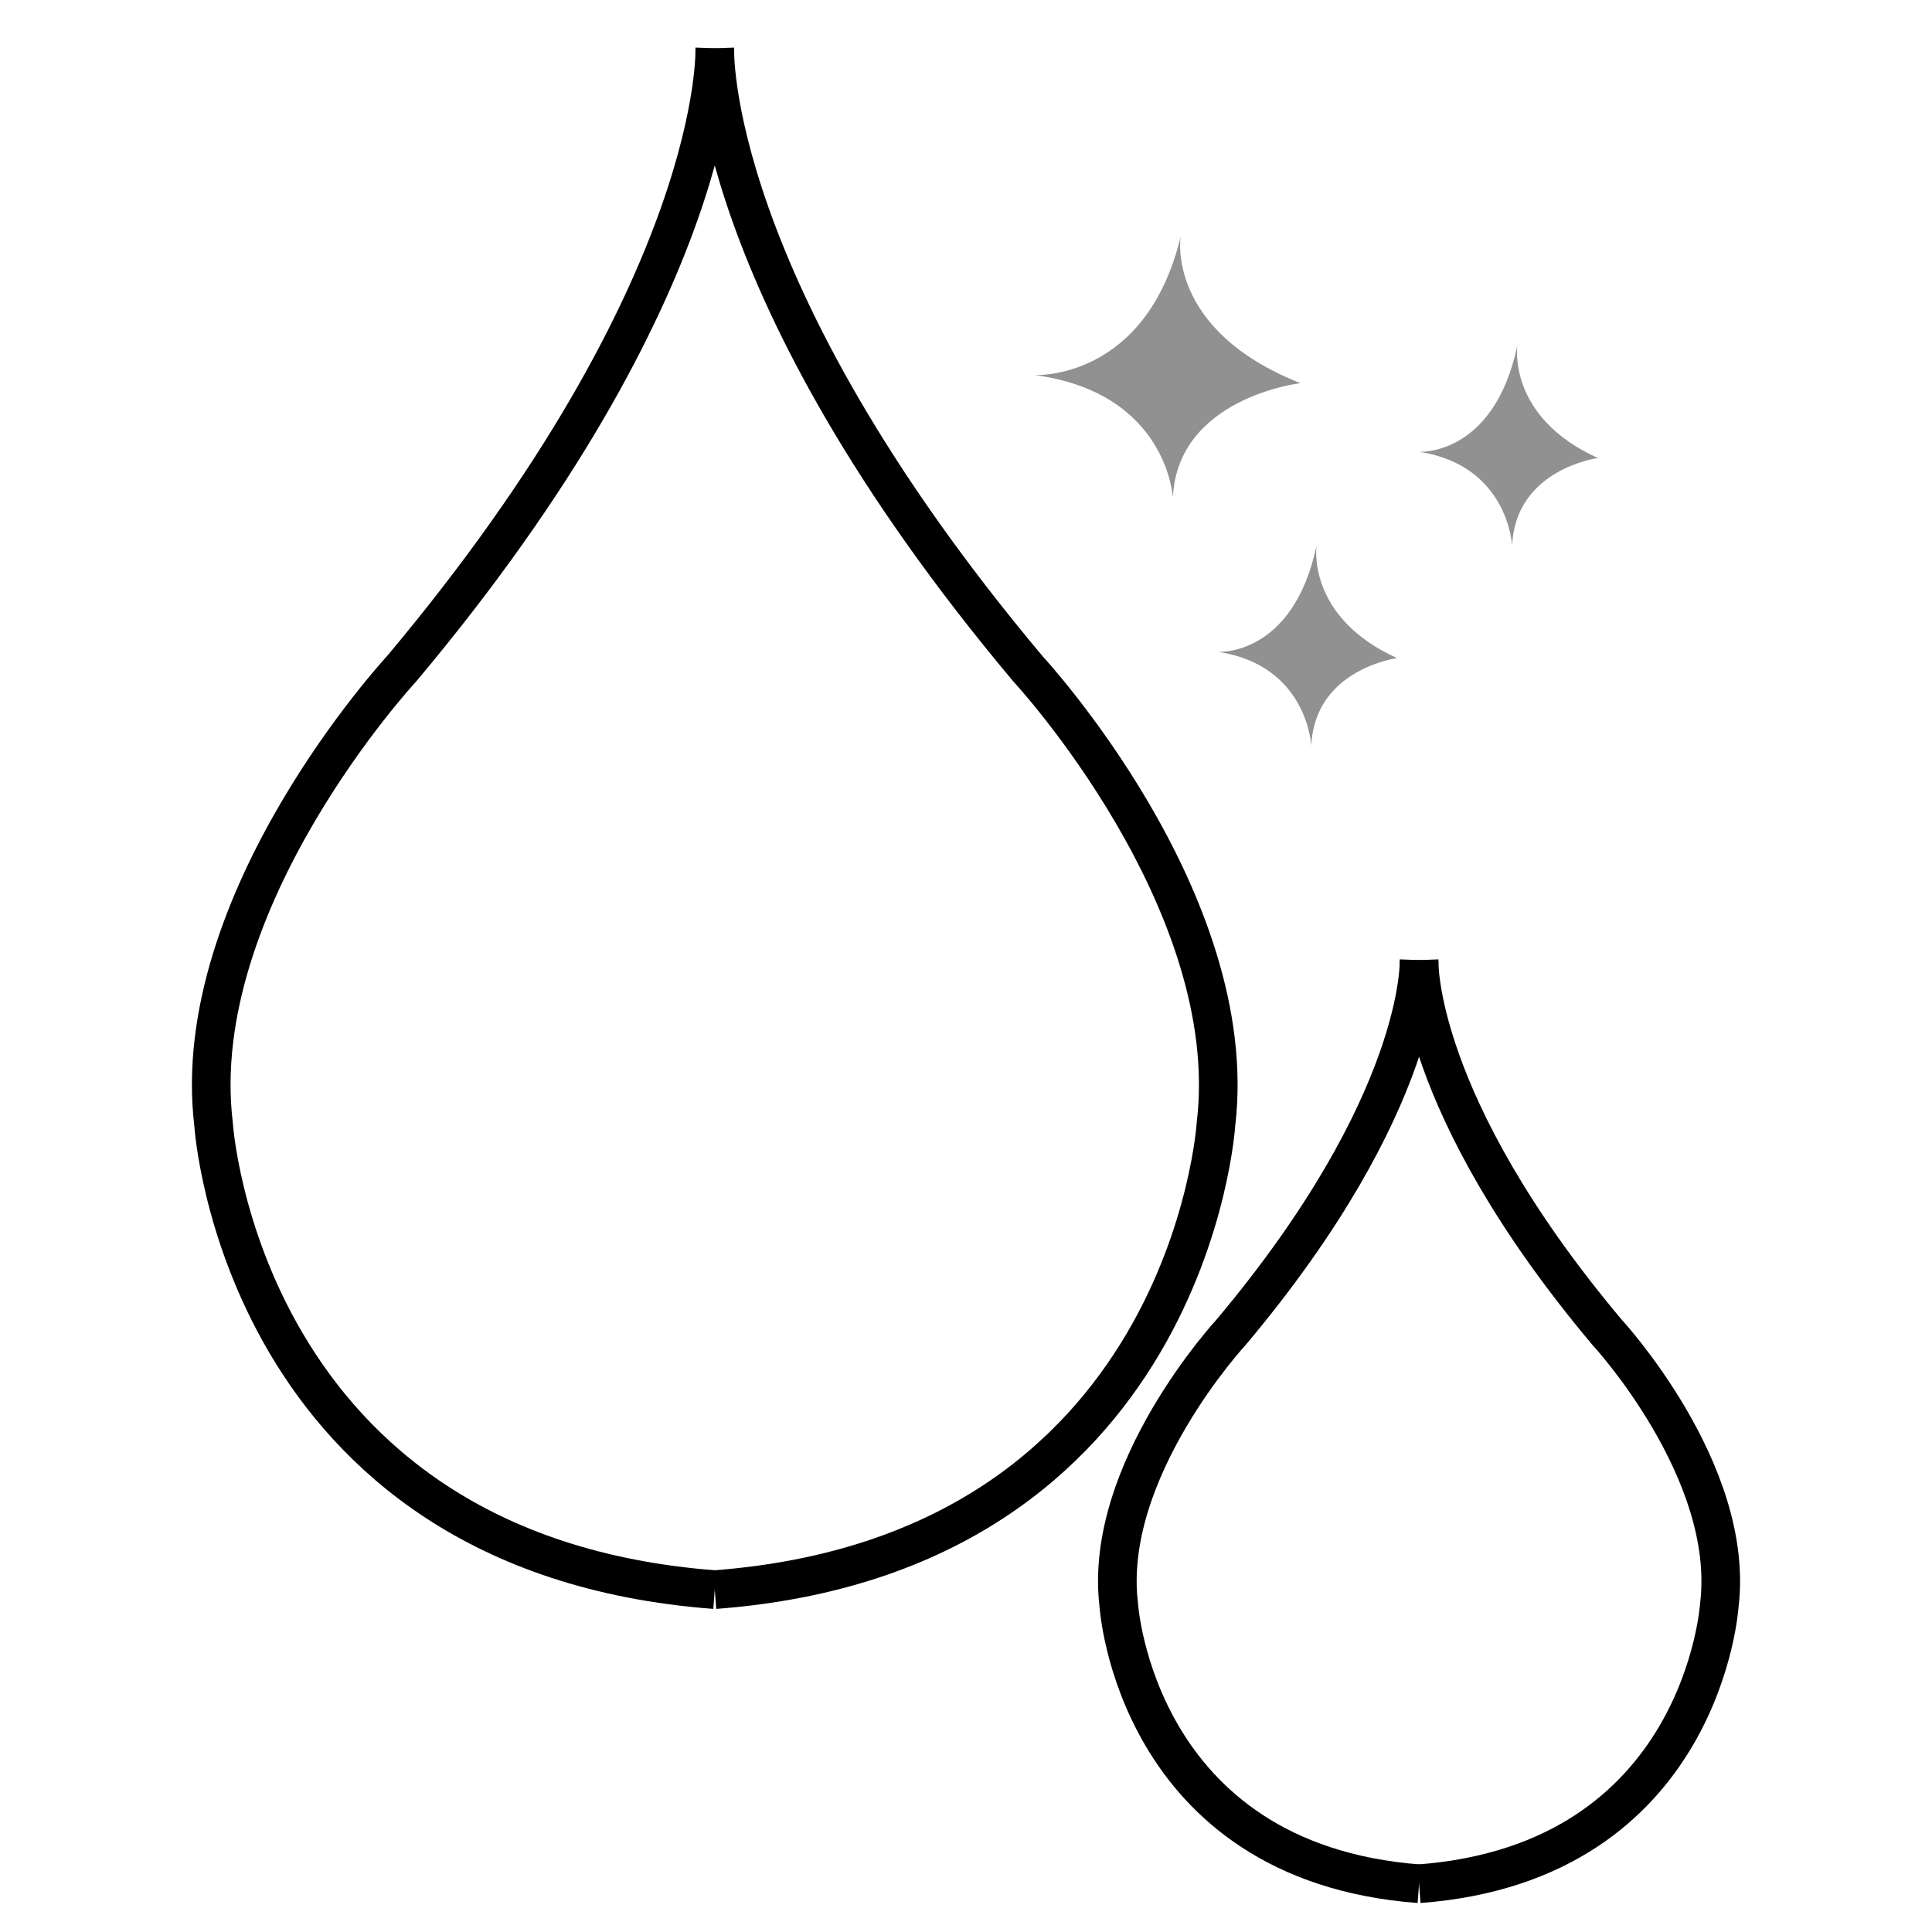
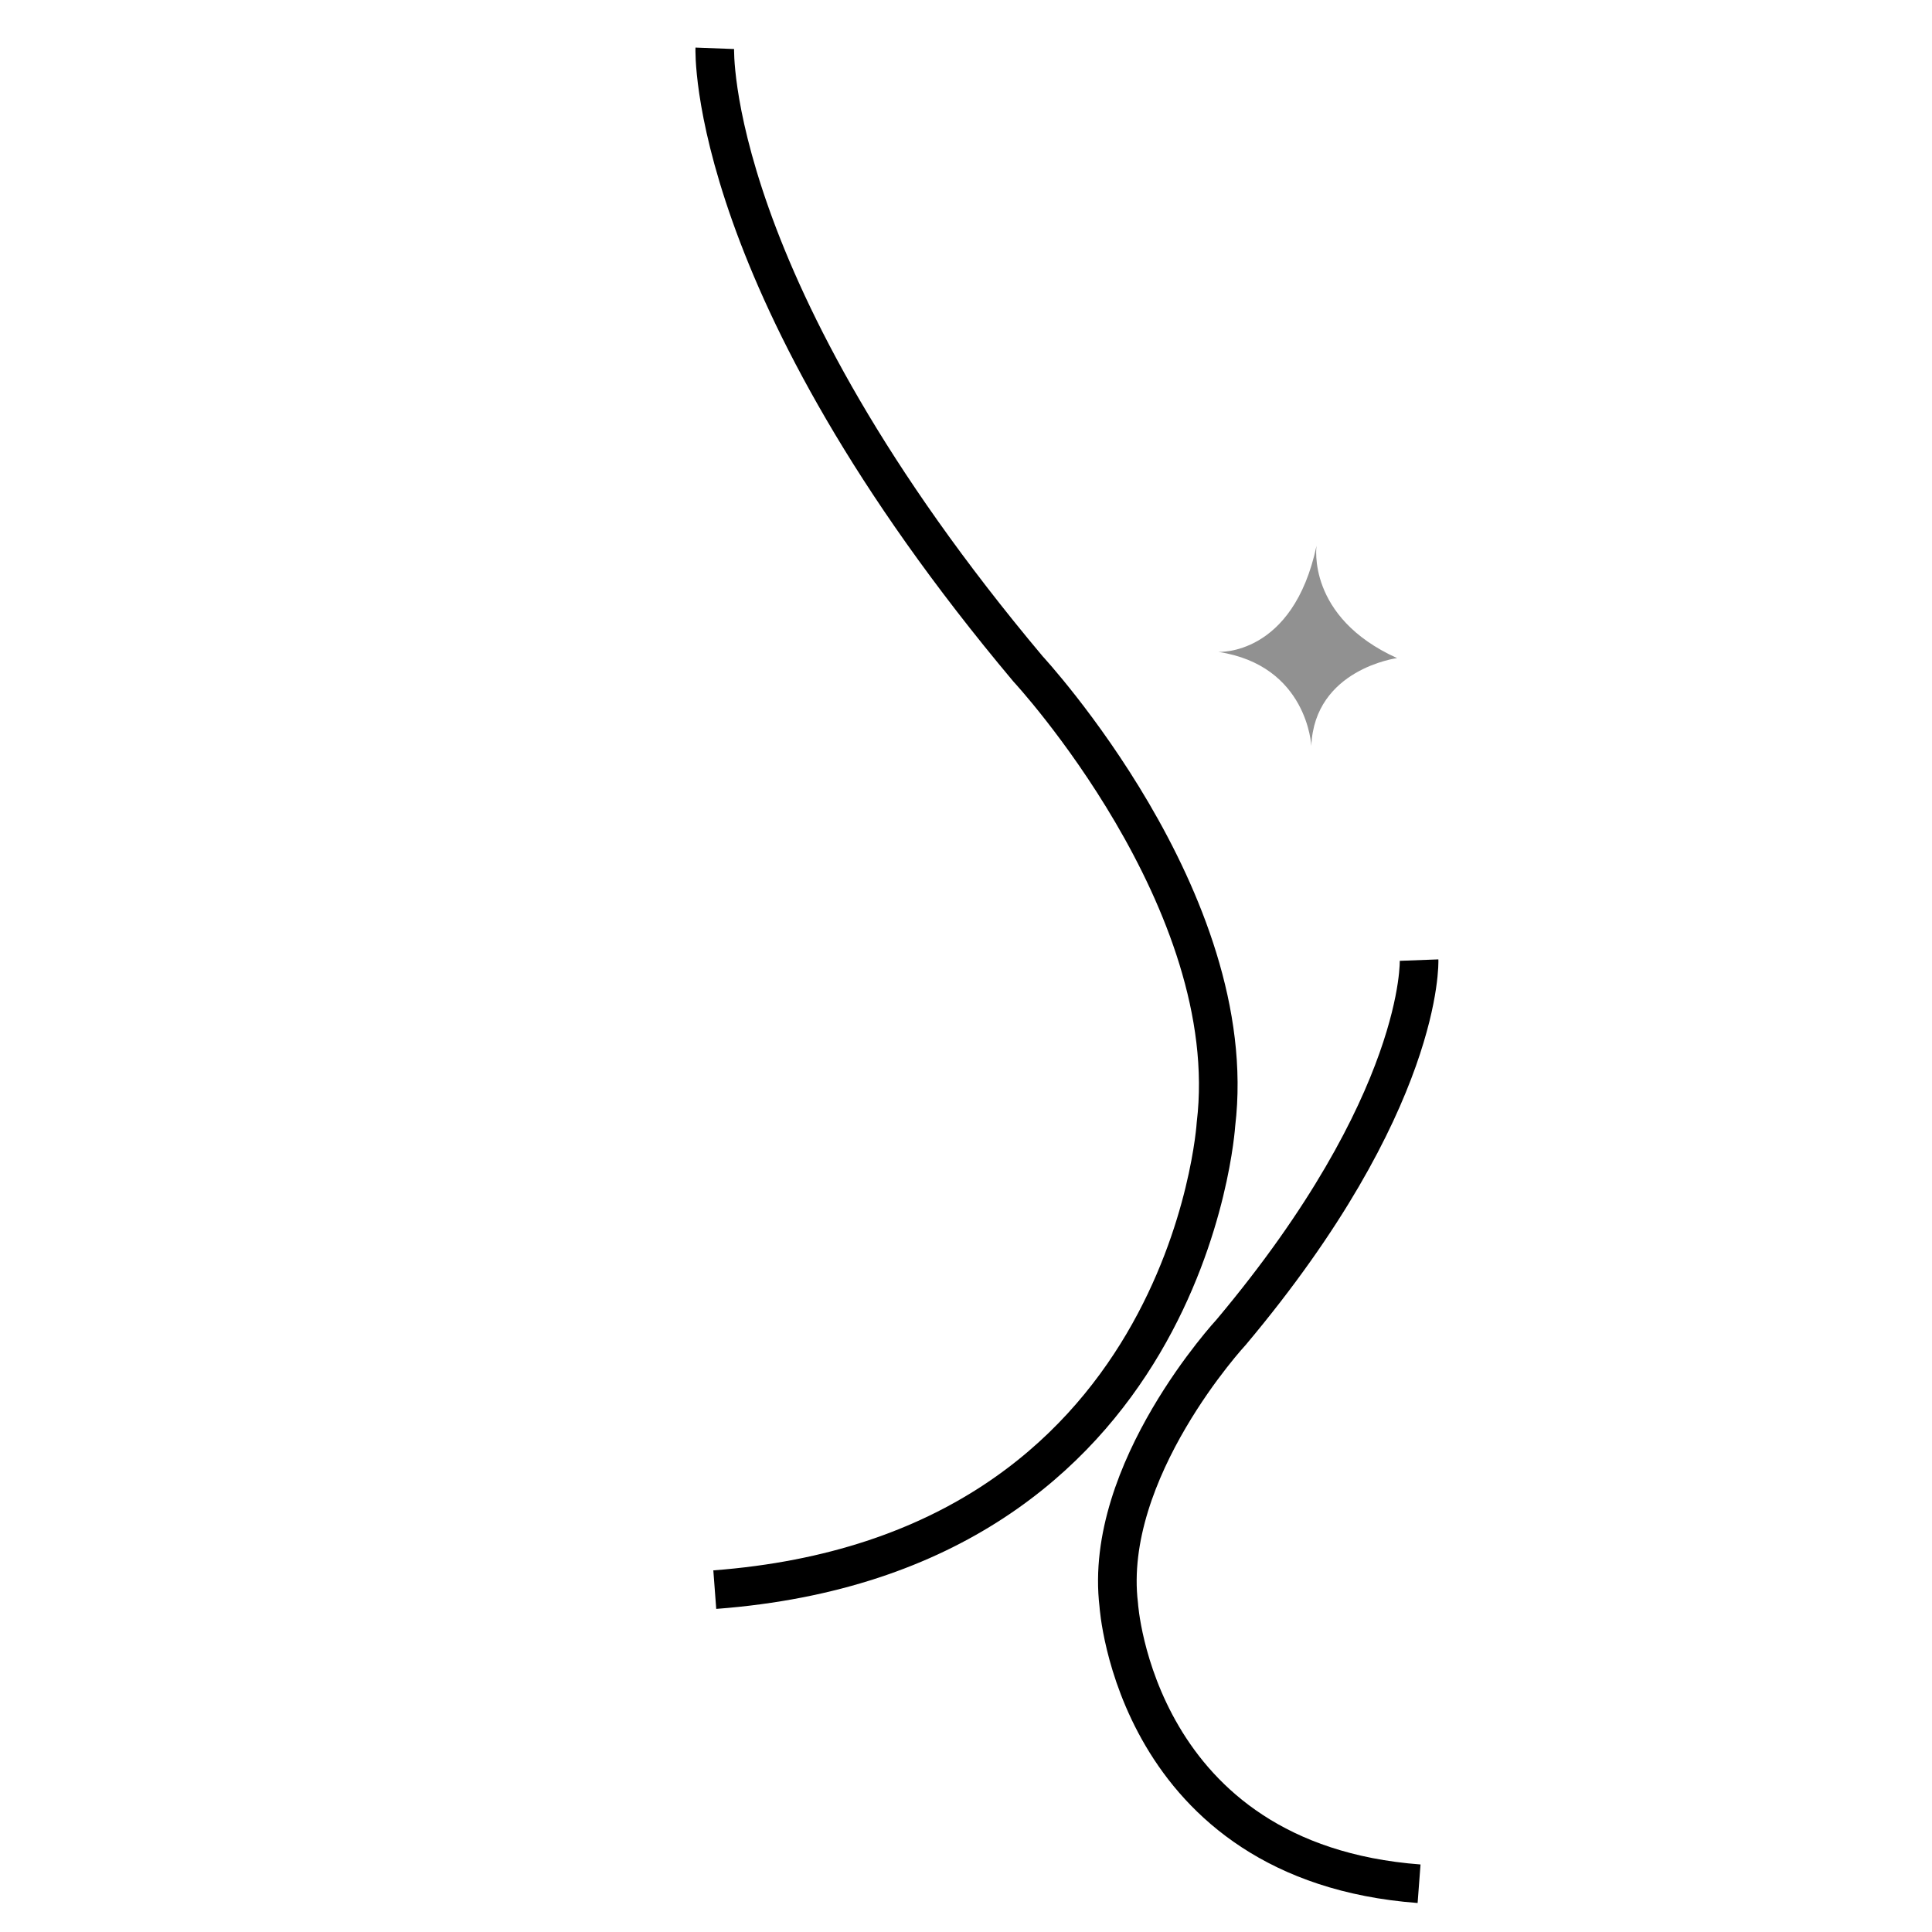
<svg xmlns="http://www.w3.org/2000/svg" version="1.1" id="Livello_1" x="0px" y="0px" width="100px" height="100px" viewBox="0 0 100 100" enable-background="new 0 0 100 100" xml:space="preserve">
  <g>
-     <path fill="none" stroke="#000000" stroke-width="2" stroke-miterlimit="10" d="M36.996,2.5c0,0,0.461,12.259-16.214,32.122   c0,0-11.117,11.988-9.728,23.569c0,0,1.393,22.234,25.942,24.088" />
    <path fill="none" stroke="#000000" stroke-width="2" stroke-miterlimit="10" d="M36.997,2.5c0,0-0.463,12.259,16.213,32.122   c0,0,11.116,11.988,9.728,23.569c0,0-1.394,22.234-25.941,24.088" />
  </g>
  <g>
    <path fill="none" stroke="#000000" stroke-width="2" stroke-miterlimit="10" d="M73.451,49.695c0,0,0.275,7.346-9.717,19.249   c0,0-6.662,7.186-5.828,14.123c0,0,0.835,13.326,15.545,14.435" />
-     <path fill="none" stroke="#000000" stroke-width="2" stroke-miterlimit="10" d="M73.452,49.695c0,0-0.278,7.346,9.716,19.249   c0,0,6.66,7.186,5.826,14.123c0,0-0.833,13.326-15.543,14.435" />
  </g>
-   <path fill="#919191" d="M53.551,19.412c0,0,5.749,0.315,7.559-7.162c0,0-0.797,4.808,6.197,7.582c0,0-6.359,0.739-6.6,5.926  C60.707,25.757,60.43,20.331,53.551,19.412z" />
  <path fill="#919191" d="M63.057,33.741c0,0,3.868,0.242,5.086-5.491c0,0-0.537,3.686,4.17,5.813c0,0-4.277,0.566-4.439,4.543  C67.872,38.605,67.686,34.445,63.057,33.741z" />
-   <path fill="#919191" d="M73.451,23.385c0,0,3.867,0.242,5.085-5.491c0,0-0.536,3.686,4.171,5.813c0,0-4.277,0.566-4.439,4.543  C78.268,28.25,78.079,24.089,73.451,23.385z" />
</svg>